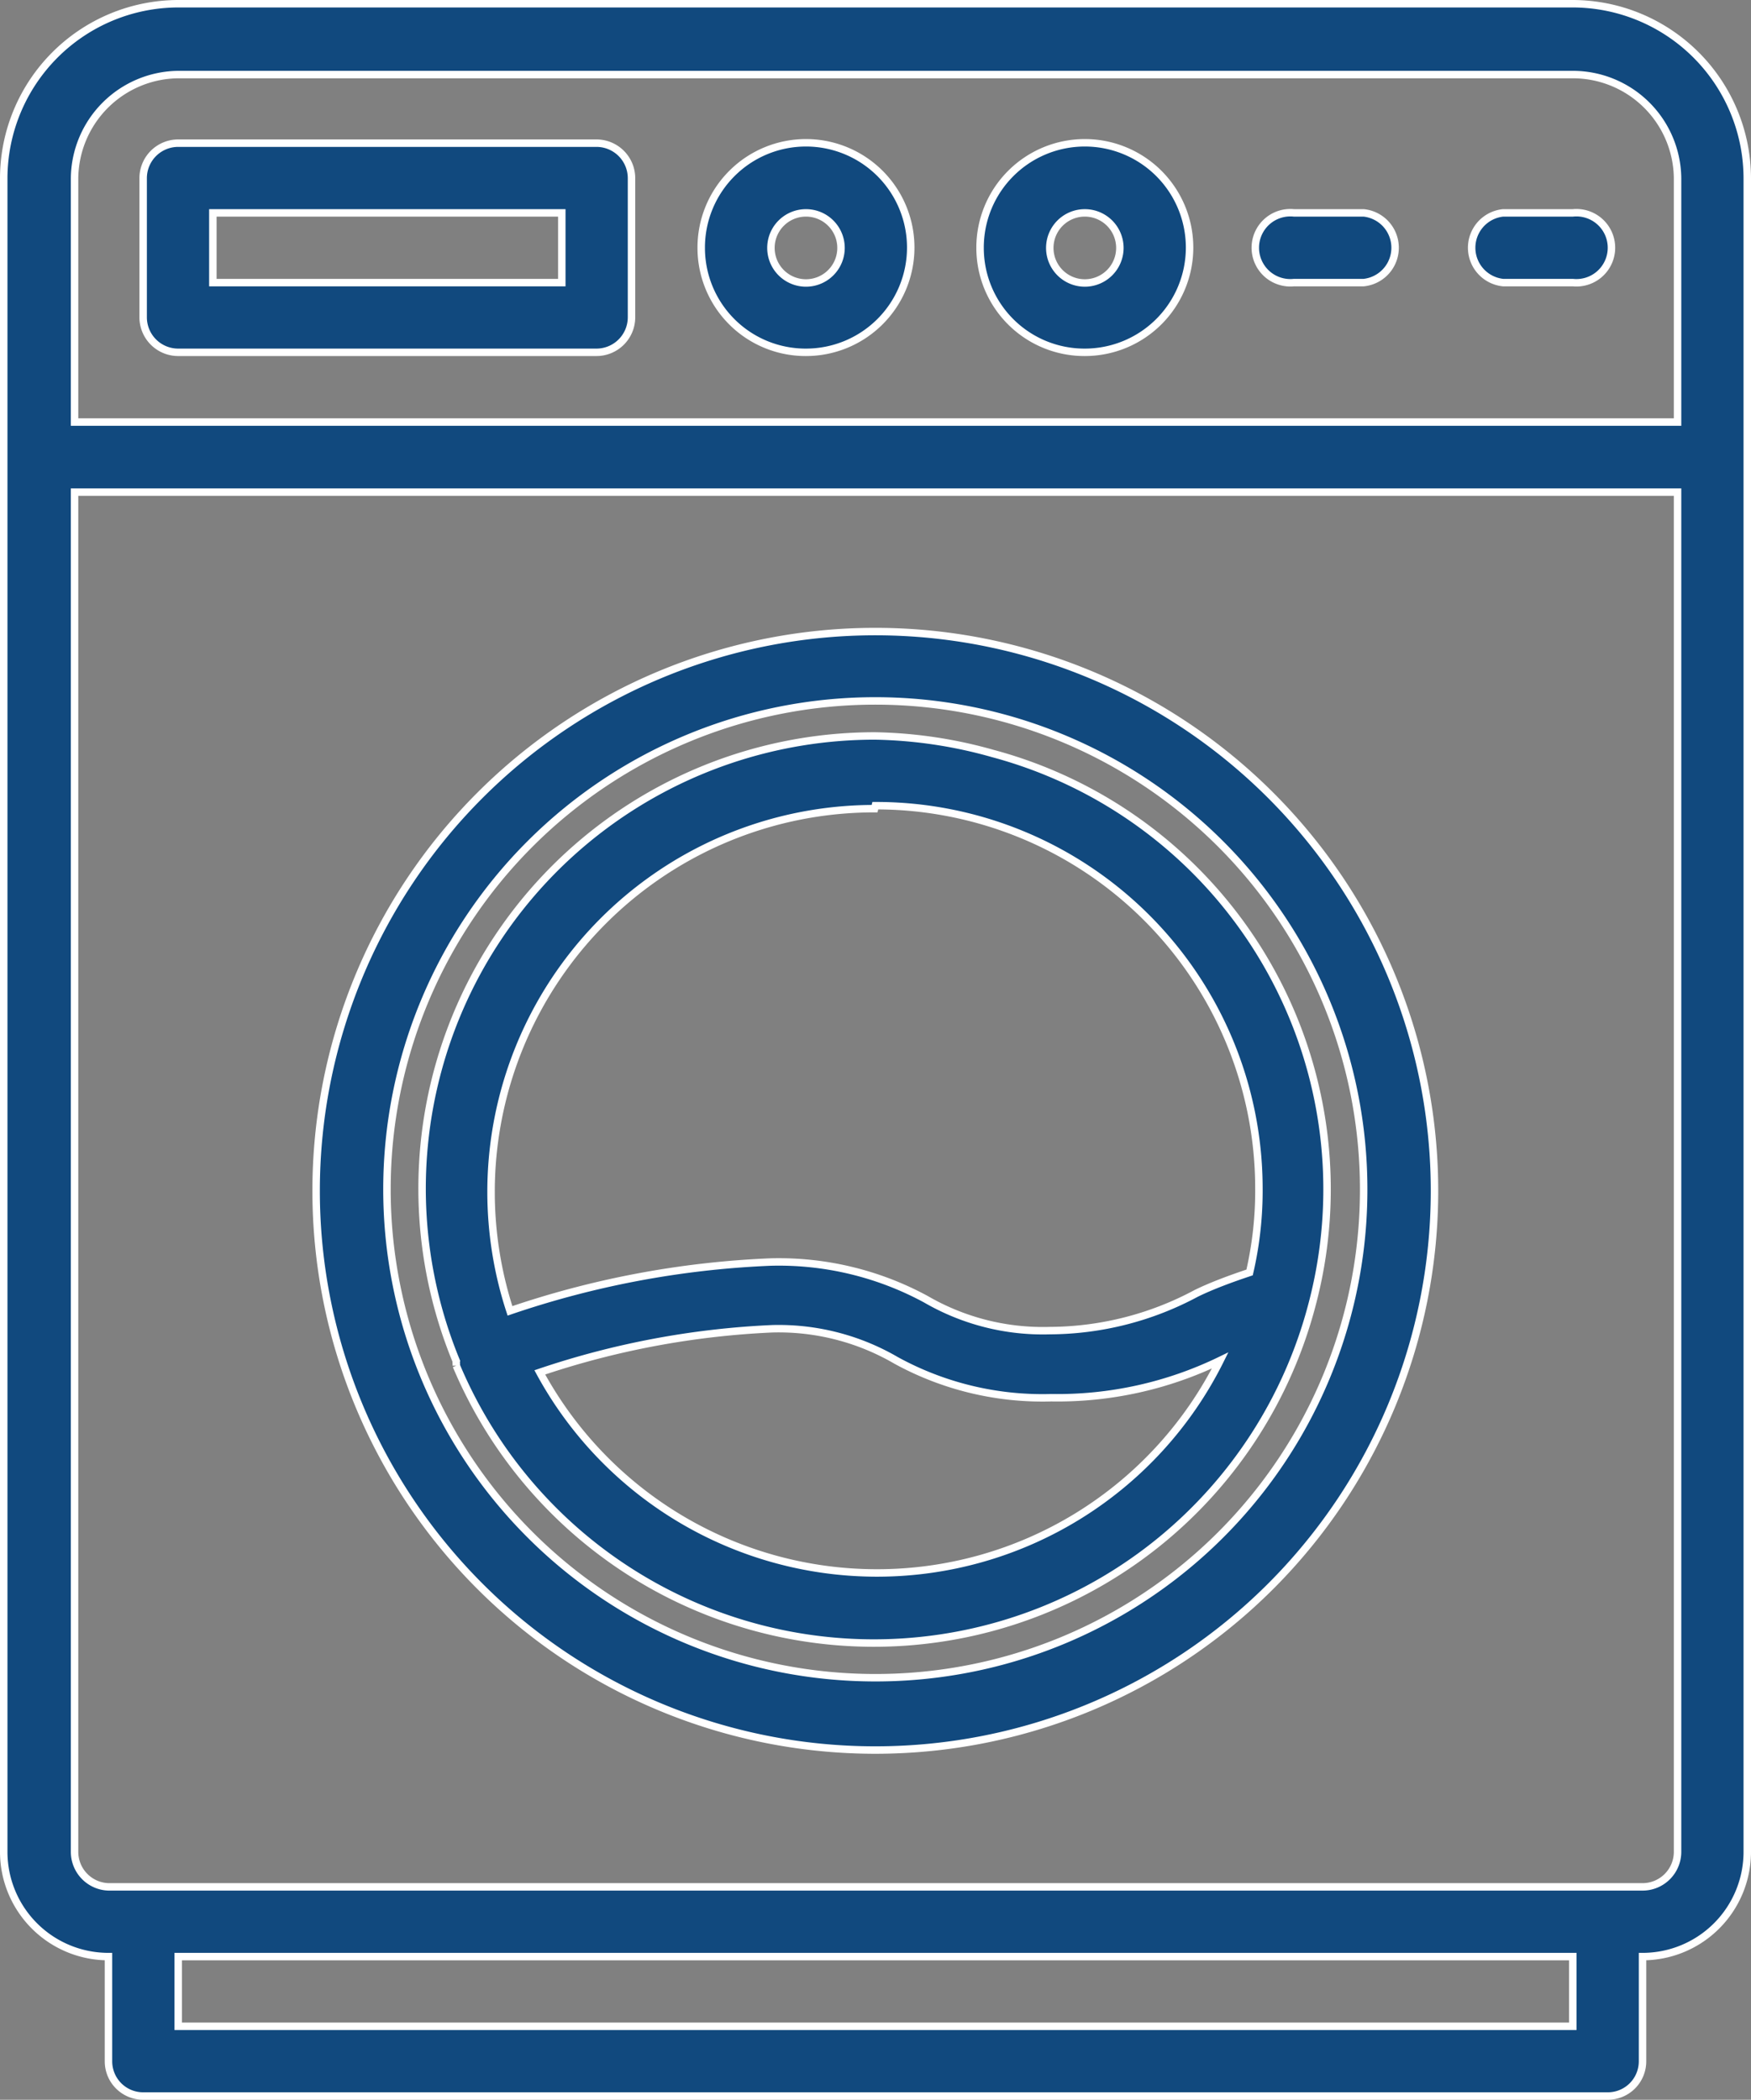
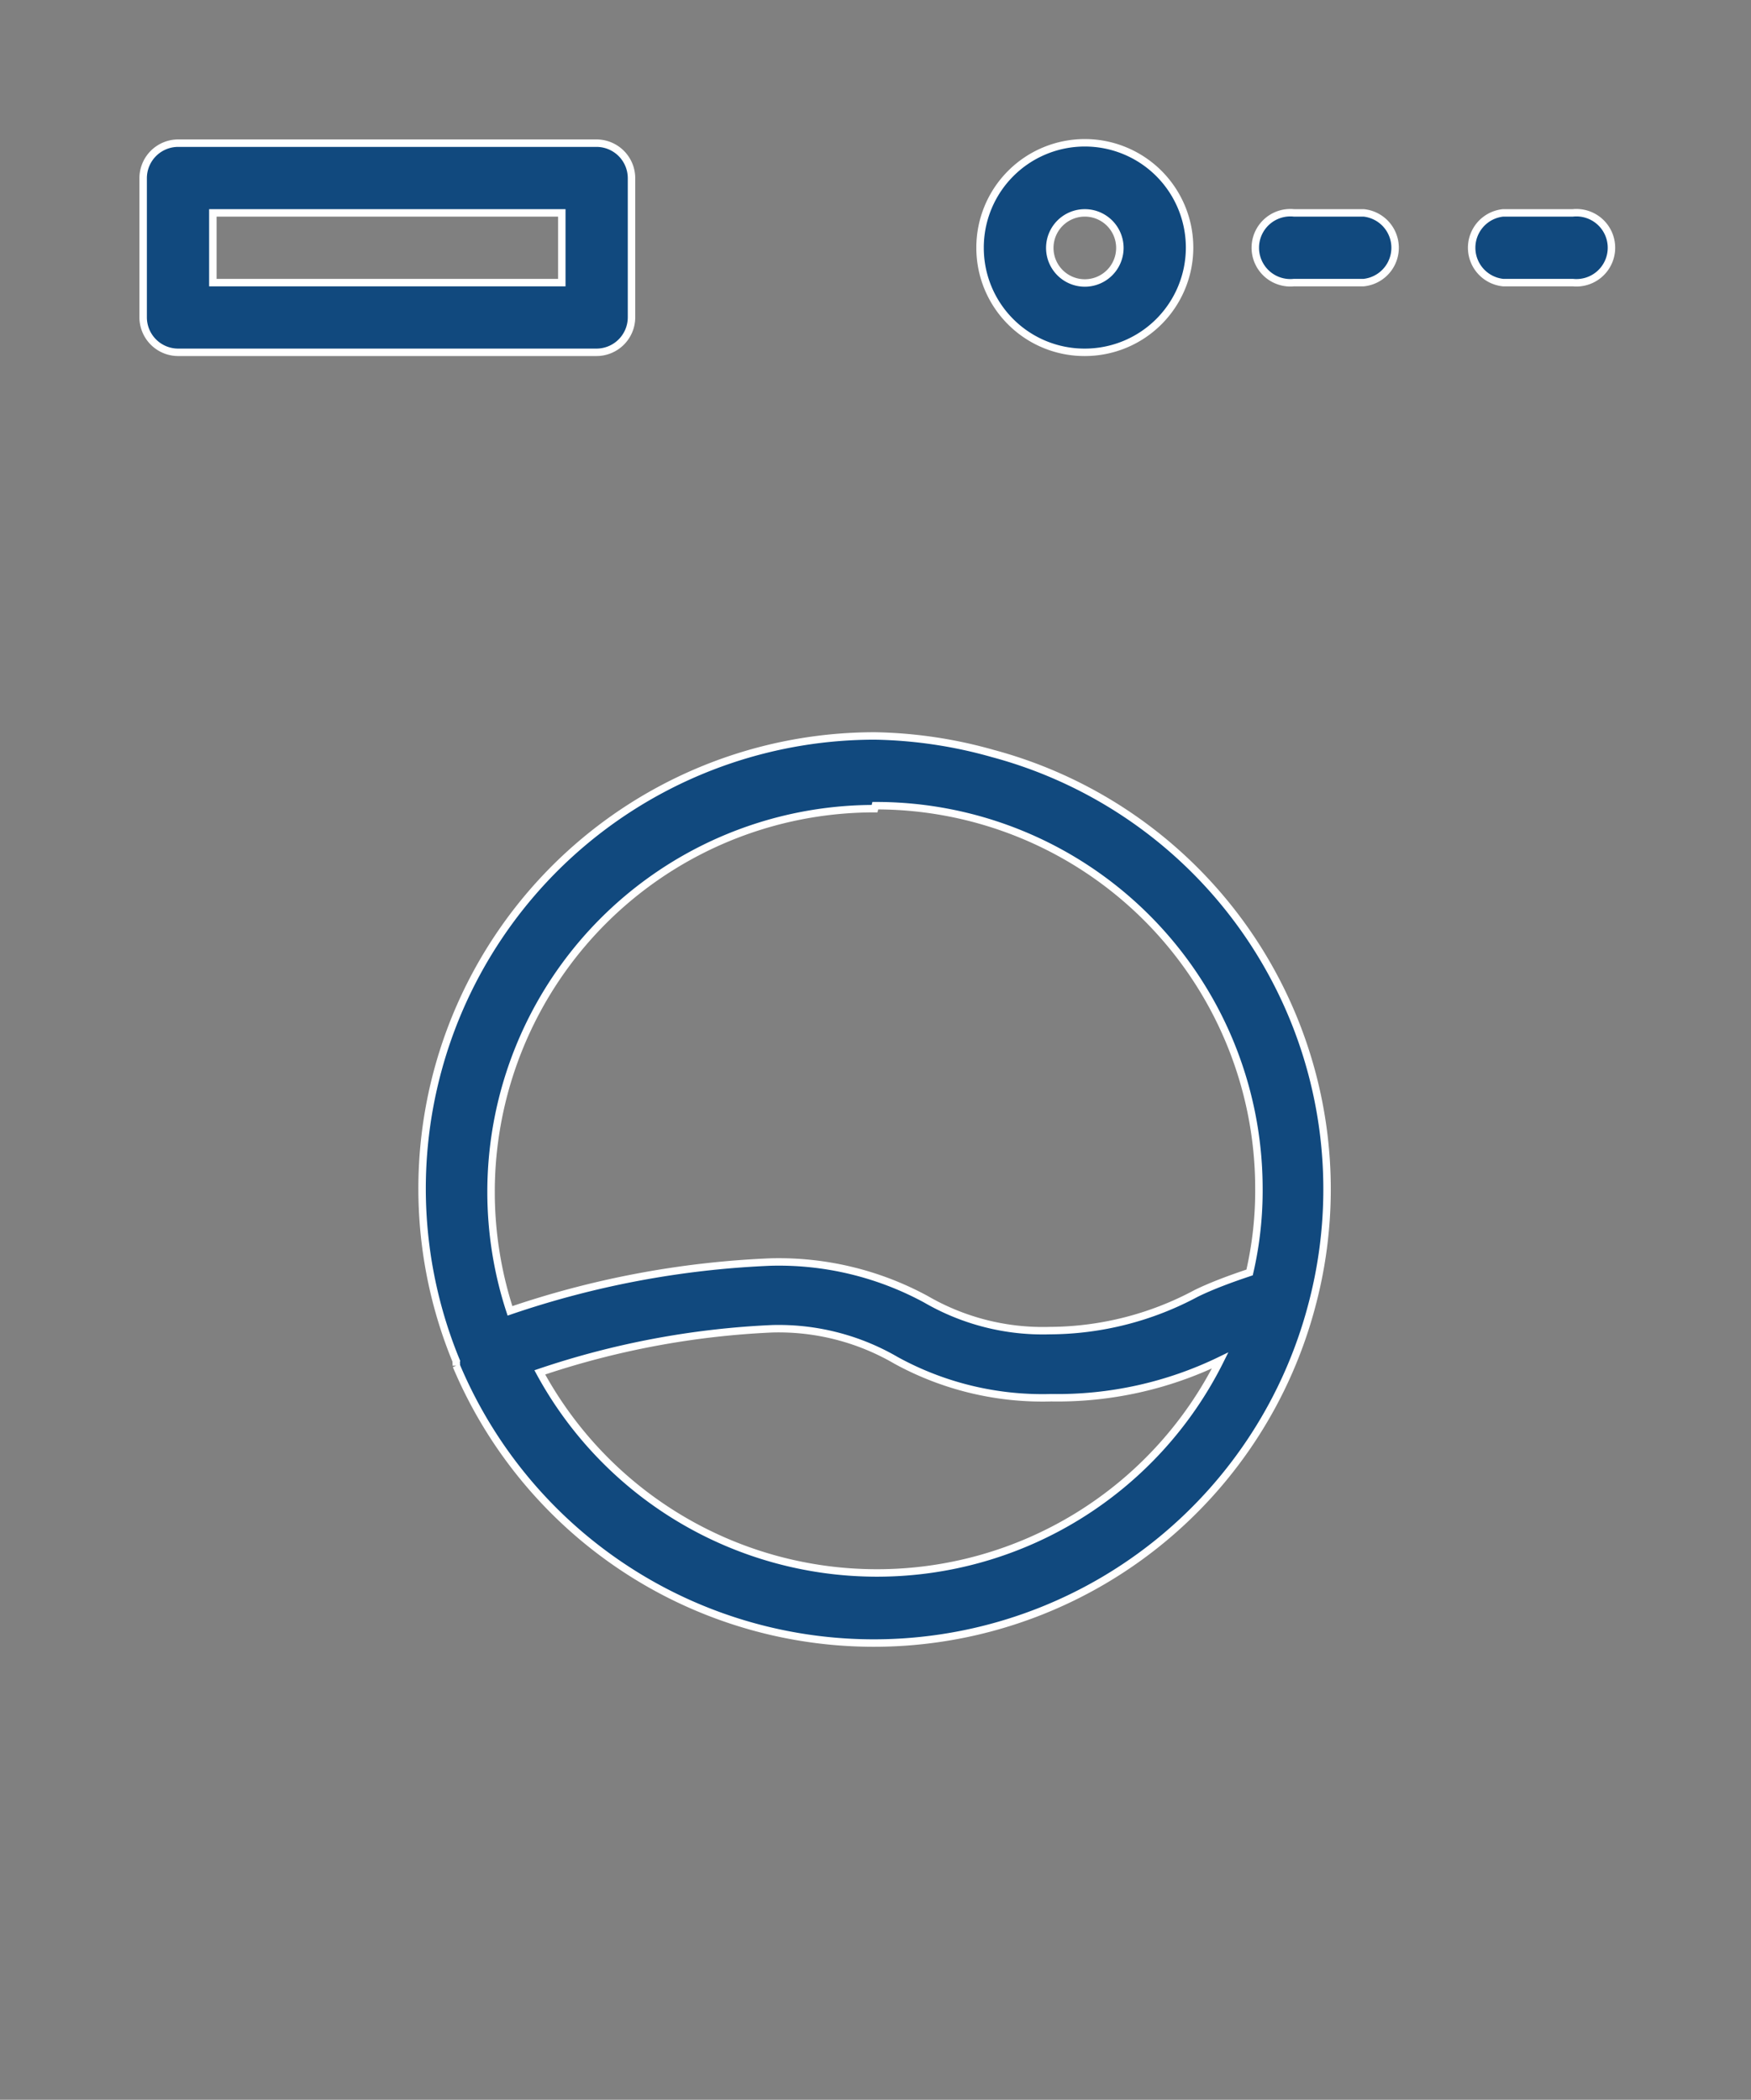
<svg xmlns="http://www.w3.org/2000/svg" viewBox="0 0 46.97 56.32">
  <rect x="0" y="0" width="46.97" height="56.32" fill="#808080" stroke="none" />
  <g id="Calque_2" data-name="Calque 2">
    <g id="Calque_5" data-name="Calque 5">
-       <path d="M42.19.1H4.78A4.69,4.69,0,0,0,.1,4.78V49.67a2.81,2.81,0,0,0,2.81,2.81v2.81a.93.93,0,0,0,.93.93H43.13a.93.93,0,0,0,.93-.93V52.48a2.81,2.81,0,0,0,2.81-2.81V4.78A4.69,4.69,0,0,0,42.19.1ZM4.78,2H42.19A2.81,2.81,0,0,1,45,4.78v6.54H2V4.78A2.81,2.81,0,0,1,4.78,2ZM42.19,54.35H4.78V52.48H42.19Zm1.87-3.74H2.91A.94.94,0,0,1,2,49.67V13.2H45V49.67A.94.94,0,0,1,44.06,50.61Z" fill="#11497e" stroke="#fff" stroke-miterlimit="10" stroke-width="0.2" />
      <path d="M4.78,9.45H16a.94.94,0,0,0,.94-.93V4.78A.94.94,0,0,0,16,3.84H4.78a.94.94,0,0,0-.94.94V8.52A.94.94,0,0,0,4.78,9.45Zm.93-3.74h9.36V7.58H5.71Z" fill="#11497e" stroke="#fff" stroke-miterlimit="10" stroke-width="0.2" />
-       <path d="M21.61,9.45a2.81,2.81,0,1,0-2.8-2.8A2.8,2.8,0,0,0,21.61,9.45Zm0-3.74a.94.94,0,1,1-.93.94A.94.94,0,0,1,21.61,5.71Z" fill="#11497e" stroke="#fff" stroke-miterlimit="10" stroke-width="0.2" />
      <path d="M29.1,9.45a2.81,2.81,0,1,0-2.81-2.8A2.8,2.8,0,0,0,29.1,9.45Zm0-3.74a.94.94,0,1,1-.94.94A.94.94,0,0,1,29.1,5.71Z" fill="#11497e" stroke="#fff" stroke-miterlimit="10" stroke-width="0.2" />
      <path d="M34.71,7.58h1.87a.94.94,0,0,0,0-1.87H34.71a.94.94,0,1,0,0,1.87Z" fill="#11497e" stroke="#fff" stroke-miterlimit="10" stroke-width="0.2" />
      <path d="M40.32,7.58h1.87a.94.94,0,1,0,0-1.87H40.32a.94.94,0,0,0,0,1.87Z" fill="#11497e" stroke="#fff" stroke-miterlimit="10" stroke-width="0.2" />
-       <path d="M23.48,16.94a15,15,0,1,0,15,15A15,15,0,0,0,23.48,16.94Zm0,28.06a13.1,13.1,0,1,1,13.1-13.1A13.09,13.09,0,0,1,23.48,45Z" fill="#11497e" stroke="#fff" stroke-miterlimit="10" stroke-width="0.2" />
      <path d="M23.48,19.74A12.14,12.14,0,0,0,12.24,36.51a.13.13,0,0,0,0,.06s0,0,0,.06a12.15,12.15,0,0,0,22.94-1.58s0,0,0,0a12.1,12.1,0,0,0-8.55-14.84A12.33,12.33,0,0,0,23.48,19.74Zm0,1.87A10.27,10.27,0,0,1,33.77,31.85a9.72,9.72,0,0,1-.25,2.28c-.48.16-1,.35-1.43.56a8.38,8.38,0,0,1-3.93,1,6.25,6.25,0,0,1-3.32-.84,8.28,8.28,0,0,0-4.16-1,24.76,24.76,0,0,0-7,1.31,10.28,10.28,0,0,1,9.78-13.47Zm0,20.58a10.29,10.29,0,0,1-9-5.38,22.57,22.57,0,0,1,6.24-1.17,6.26,6.26,0,0,1,3.32.85,8.17,8.17,0,0,0,4.16,1,10,10,0,0,0,4.53-1A10.28,10.28,0,0,1,23.48,42.19Z" fill="#11497e" stroke="#fff" stroke-miterlimit="10" stroke-width="0.2" />
    </g>
  </g>
</svg>